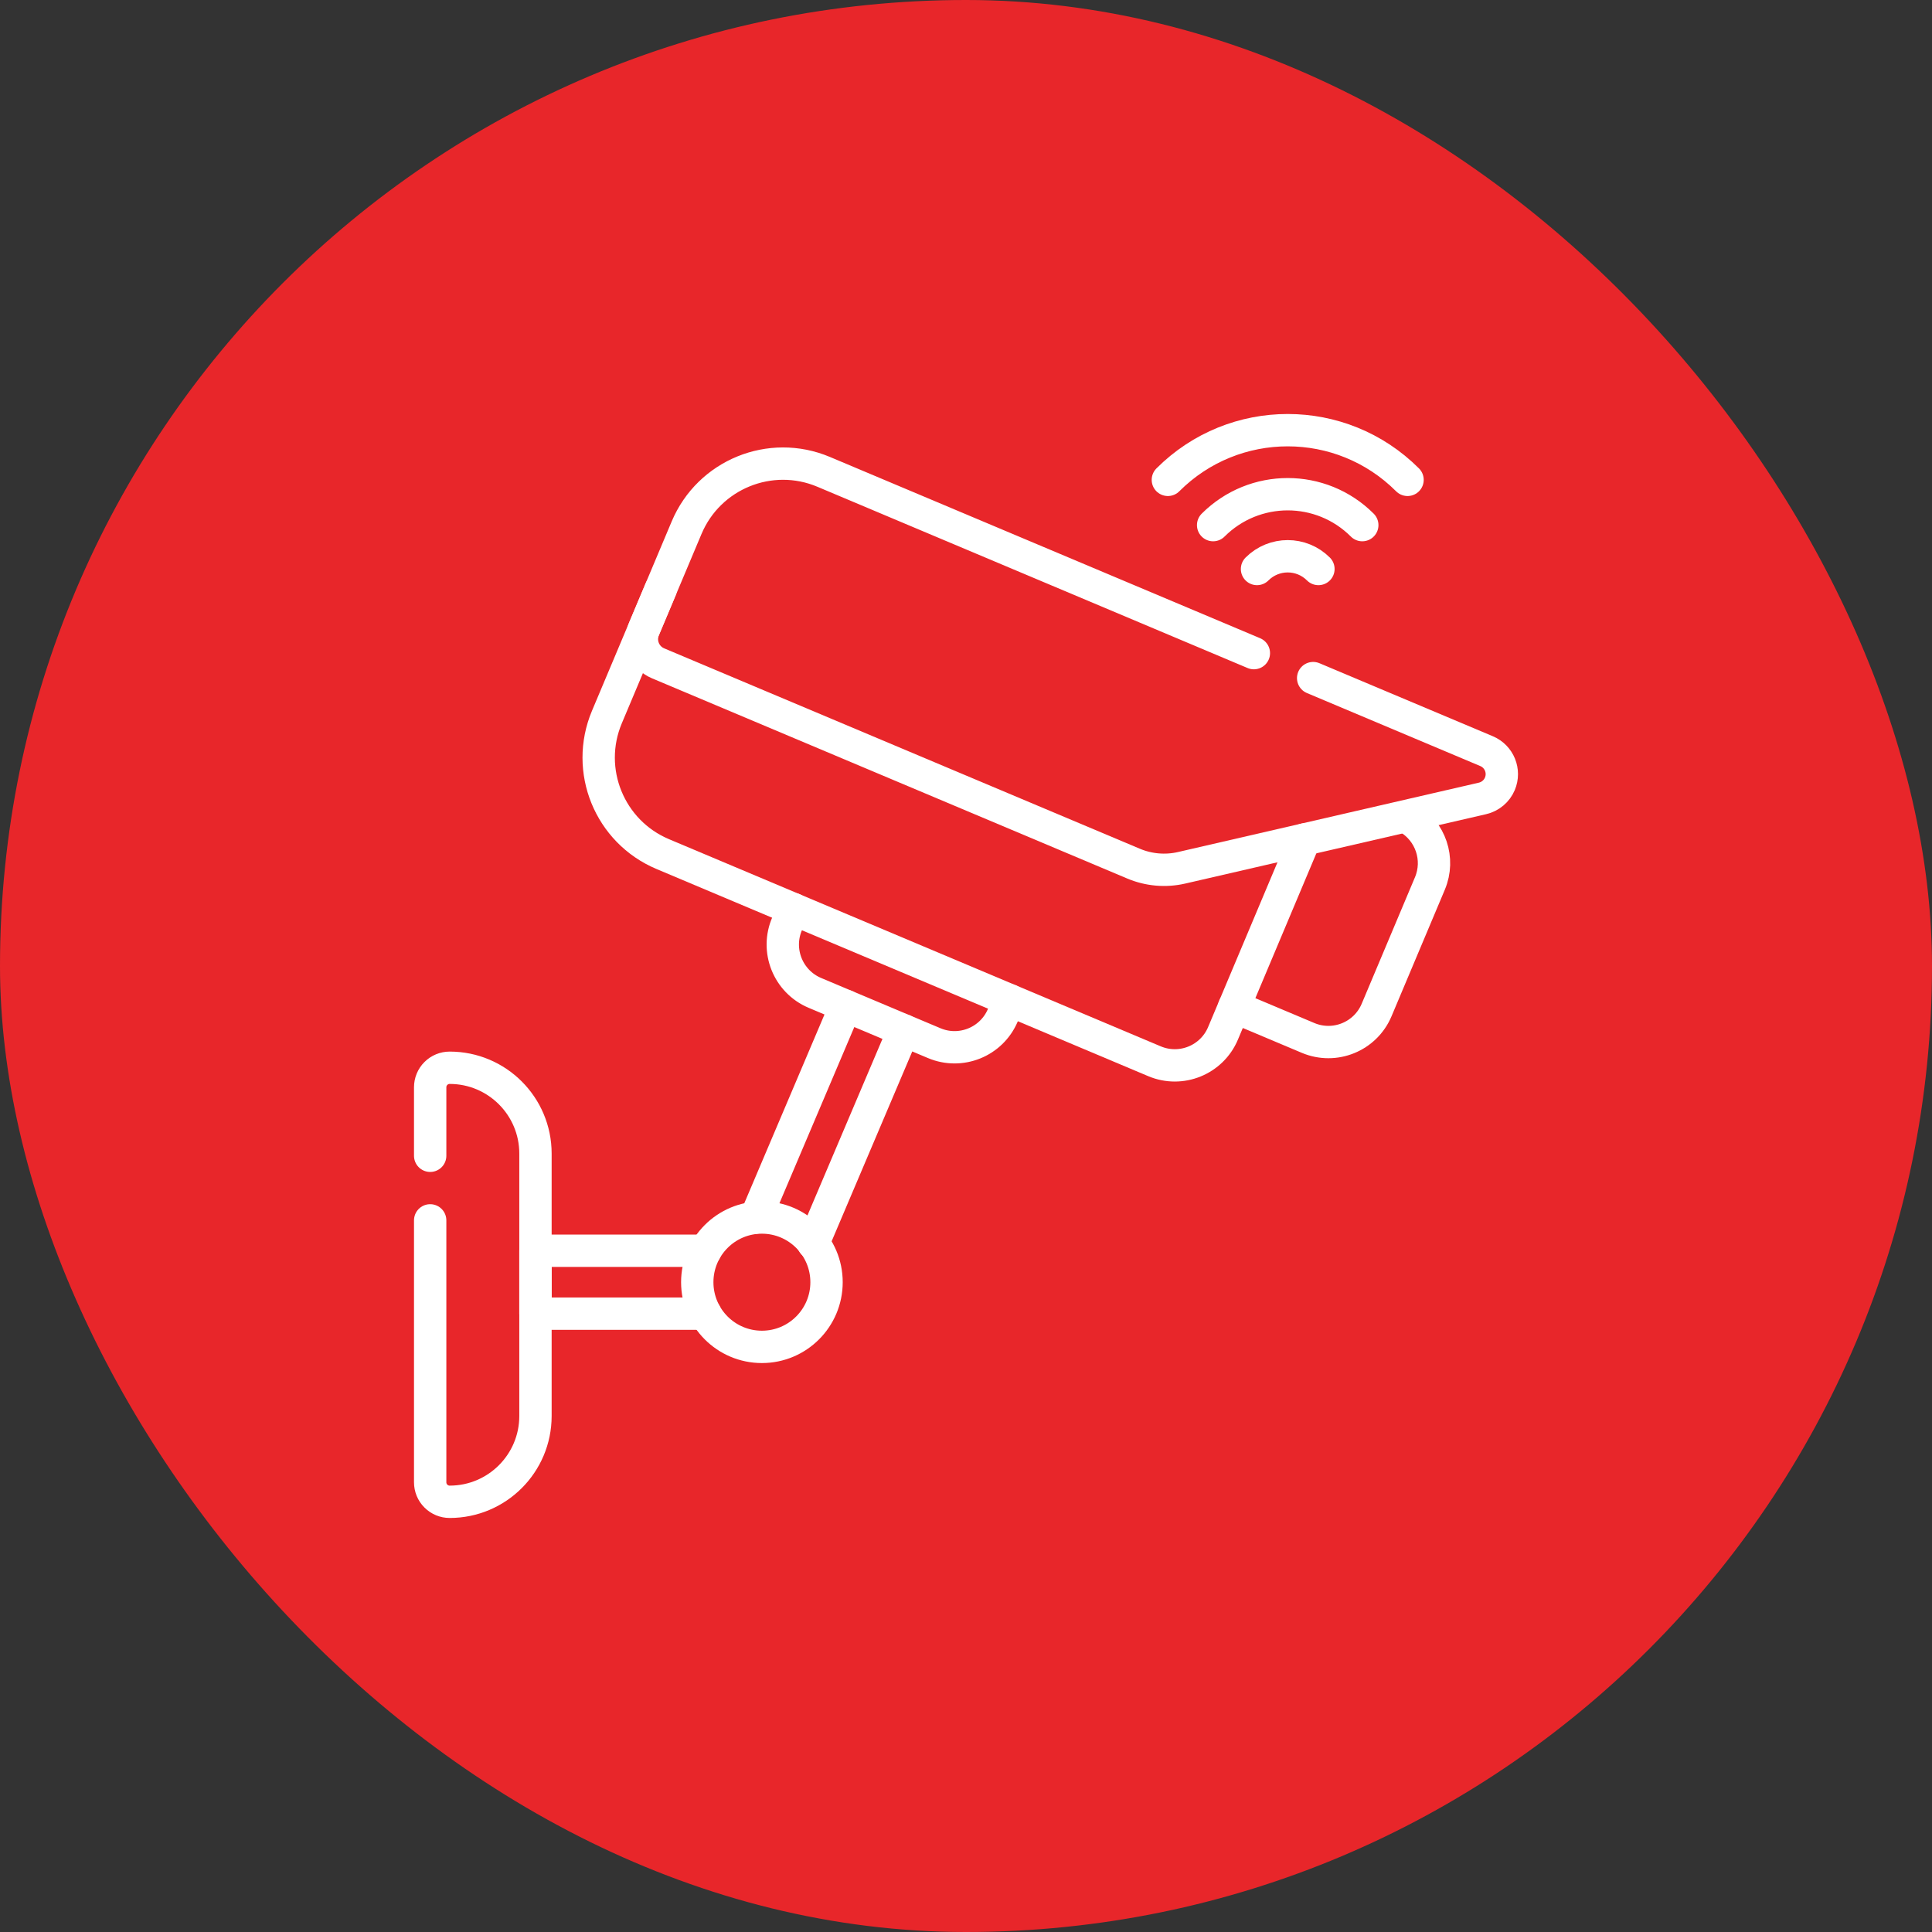
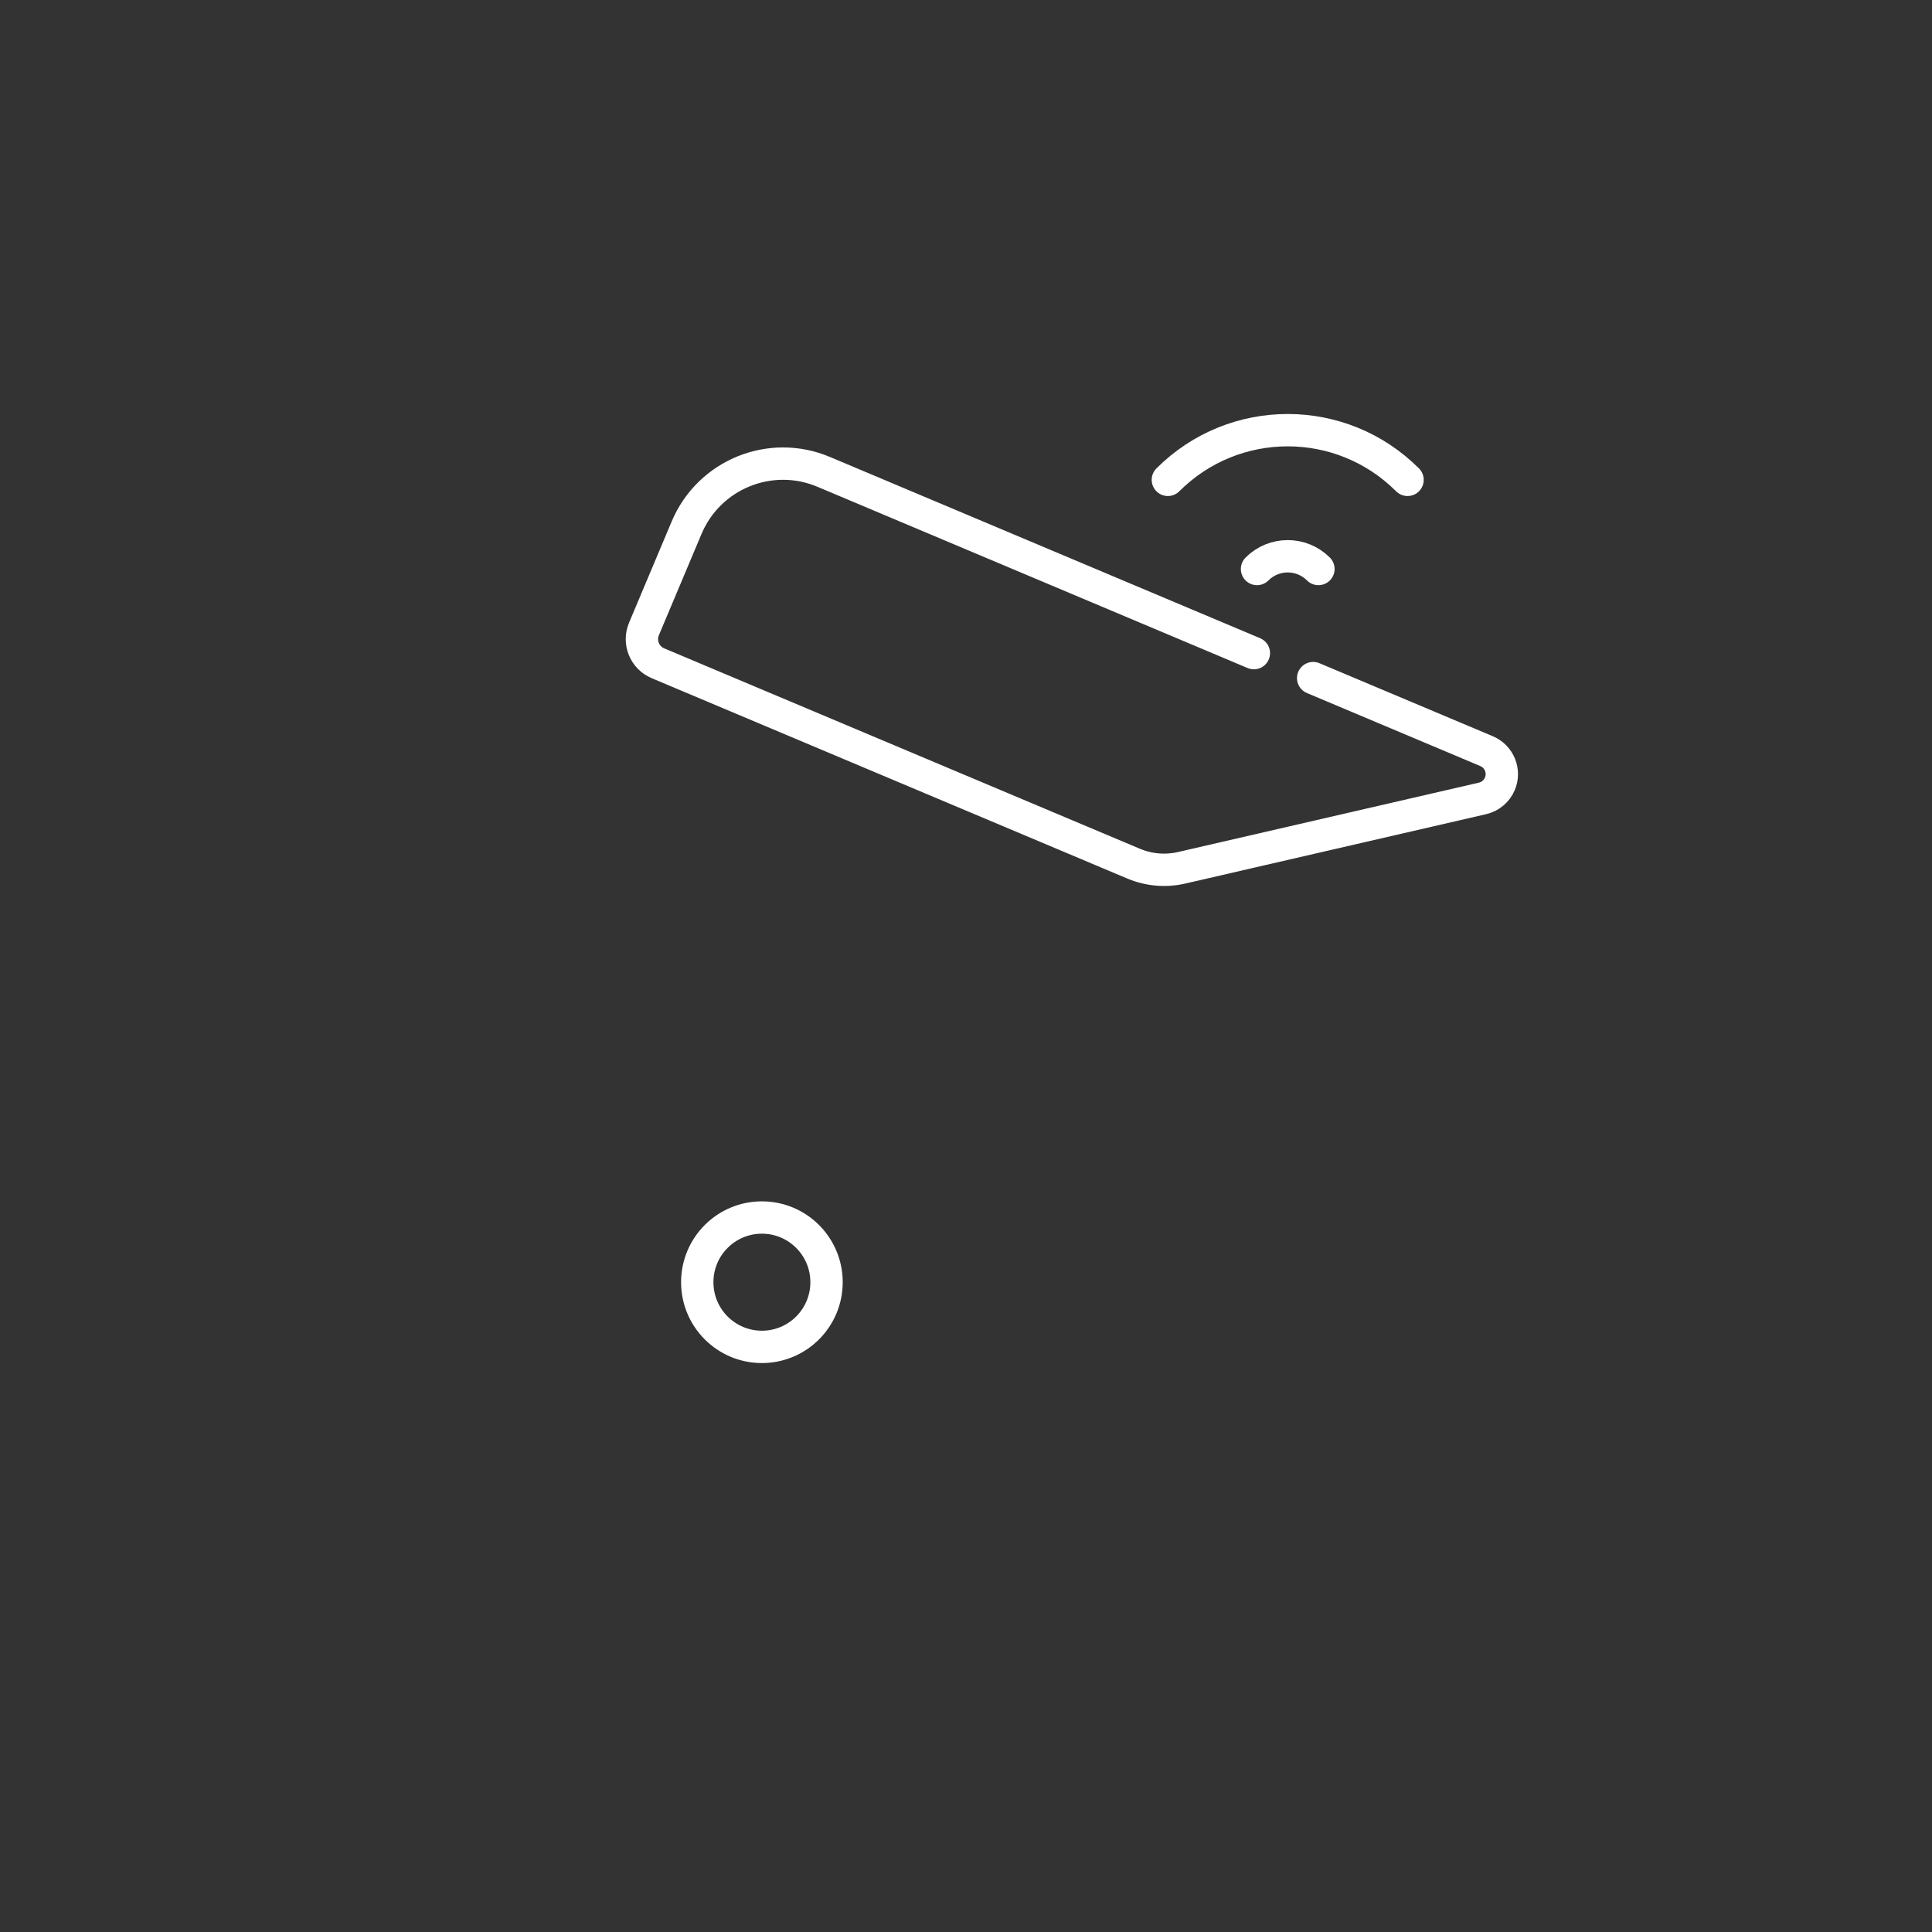
<svg xmlns="http://www.w3.org/2000/svg" width="70" height="70" viewBox="0 0 70 70" fill="none">
  <rect x="0" y="0" width="70" height="70" fill="#333333" stroke="none" />
-   <rect width="70" height="70" rx="35" fill="#E8262A" />
  <g clip-path="url(#clip0_1378_575)">
-     <path d="M25.558 47.596H19.4V45.317H25.558M27.384 44.114L30.642 36.445M32.742 37.33L29.463 45.049" stroke="white" stroke-width="1.172" stroke-miterlimit="10" stroke-linecap="round" stroke-linejoin="round" />
    <path d="M27.605 48.8C28.899 48.8 29.947 47.751 29.947 46.457C29.947 45.162 28.899 44.113 27.605 44.113C26.311 44.113 25.263 45.162 25.263 46.457C25.263 47.751 26.311 48.8 27.605 48.8Z" stroke="white" stroke-width="1.172" stroke-miterlimit="10" stroke-linecap="round" stroke-linejoin="round" />
-     <path d="M15.586 44.216V53.707C15.586 53.894 15.66 54.074 15.793 54.206C15.925 54.339 16.105 54.413 16.292 54.413C18.009 54.413 19.401 53.021 19.401 51.304V41.796C19.401 40.079 18.009 38.687 16.292 38.687C16.105 38.687 15.925 38.761 15.793 38.894C15.66 39.026 15.586 39.206 15.586 39.394V41.876M28.75 32.94L28.522 33.461C28.097 34.431 28.548 35.562 29.524 35.974L33.848 37.795C34.811 38.201 35.92 37.753 36.331 36.792L36.569 36.235M51.023 29.641C51.83 30.114 52.181 31.124 51.808 32.01L49.877 36.595C49.471 37.56 48.359 38.013 47.394 37.606L44.716 36.478" stroke="white" stroke-width="1.172" stroke-miterlimit="10" stroke-linecap="round" stroke-linejoin="round" />
-     <path d="M47.27 30.414L44.312 37.44C43.906 38.405 42.794 38.858 41.829 38.451L24.012 30.945C22.082 30.132 21.177 27.909 21.989 25.98L23.939 21.348" stroke="white" stroke-width="1.172" stroke-miterlimit="10" stroke-linecap="round" stroke-linejoin="round" />
-     <path d="M45.43 23.664L29.842 17.096C27.913 16.283 25.69 17.189 24.877 19.119L23.332 22.789C23.129 23.272 23.355 23.828 23.838 24.031L41.071 31.291C41.621 31.523 42.23 31.576 42.812 31.442L53.714 28.928C53.853 28.896 53.983 28.831 54.092 28.739C54.202 28.647 54.288 28.53 54.343 28.399C54.537 27.939 54.321 27.41 53.862 27.216L47.578 24.569M42.314 17.386C44.714 14.986 48.598 14.986 50.998 17.386M43.954 19.026C45.448 17.533 47.865 17.533 49.358 19.026M45.544 20.616C46.159 20.001 47.154 20.001 47.769 20.616" stroke="white" stroke-width="1.172" stroke-miterlimit="10" stroke-linecap="round" stroke-linejoin="round" />
+     <path d="M45.43 23.664L29.842 17.096C27.913 16.283 25.69 17.189 24.877 19.119L23.332 22.789C23.129 23.272 23.355 23.828 23.838 24.031L41.071 31.291C41.621 31.523 42.23 31.576 42.812 31.442L53.714 28.928C53.853 28.896 53.983 28.831 54.092 28.739C54.202 28.647 54.288 28.53 54.343 28.399C54.537 27.939 54.321 27.41 53.862 27.216L47.578 24.569M42.314 17.386C44.714 14.986 48.598 14.986 50.998 17.386M43.954 19.026M45.544 20.616C46.159 20.001 47.154 20.001 47.769 20.616" stroke="white" stroke-width="1.172" stroke-miterlimit="10" stroke-linecap="round" stroke-linejoin="round" />
  </g>
  <defs>
    <clipPath id="clip0_1378_575">
      <rect width="40" height="40" fill="white" transform="translate(15 15)" />
    </clipPath>
  </defs>
</svg>